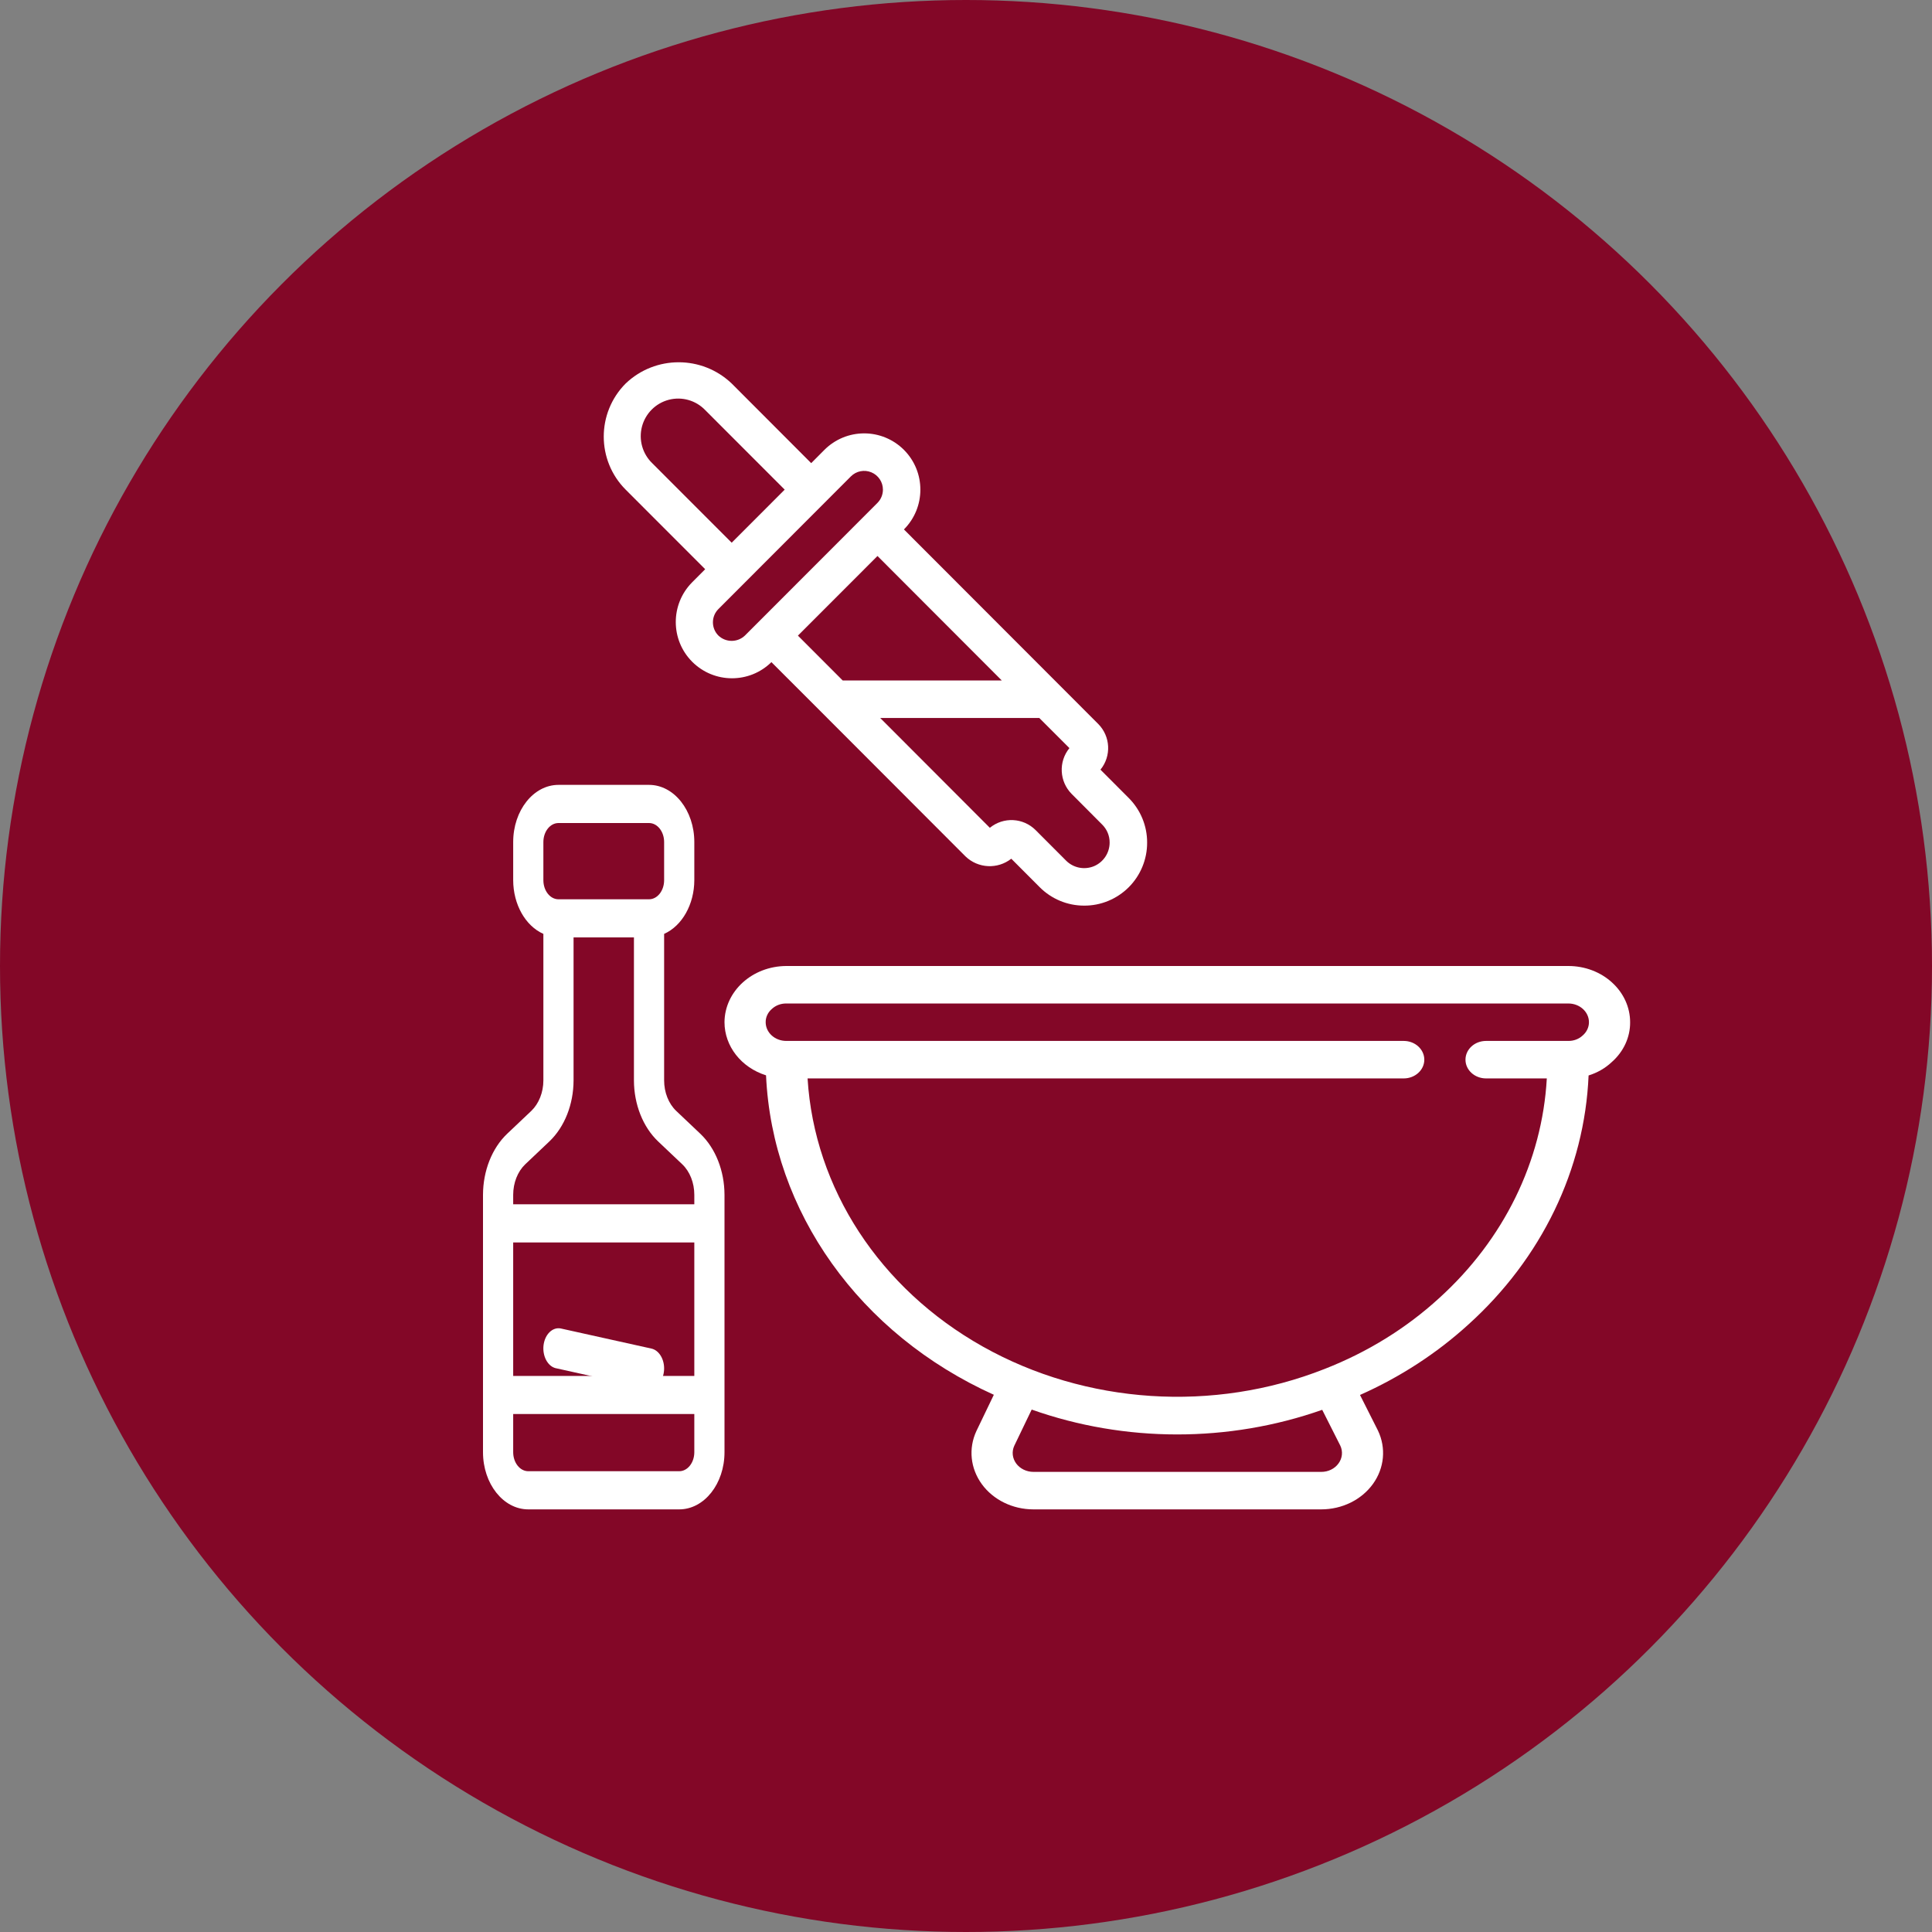
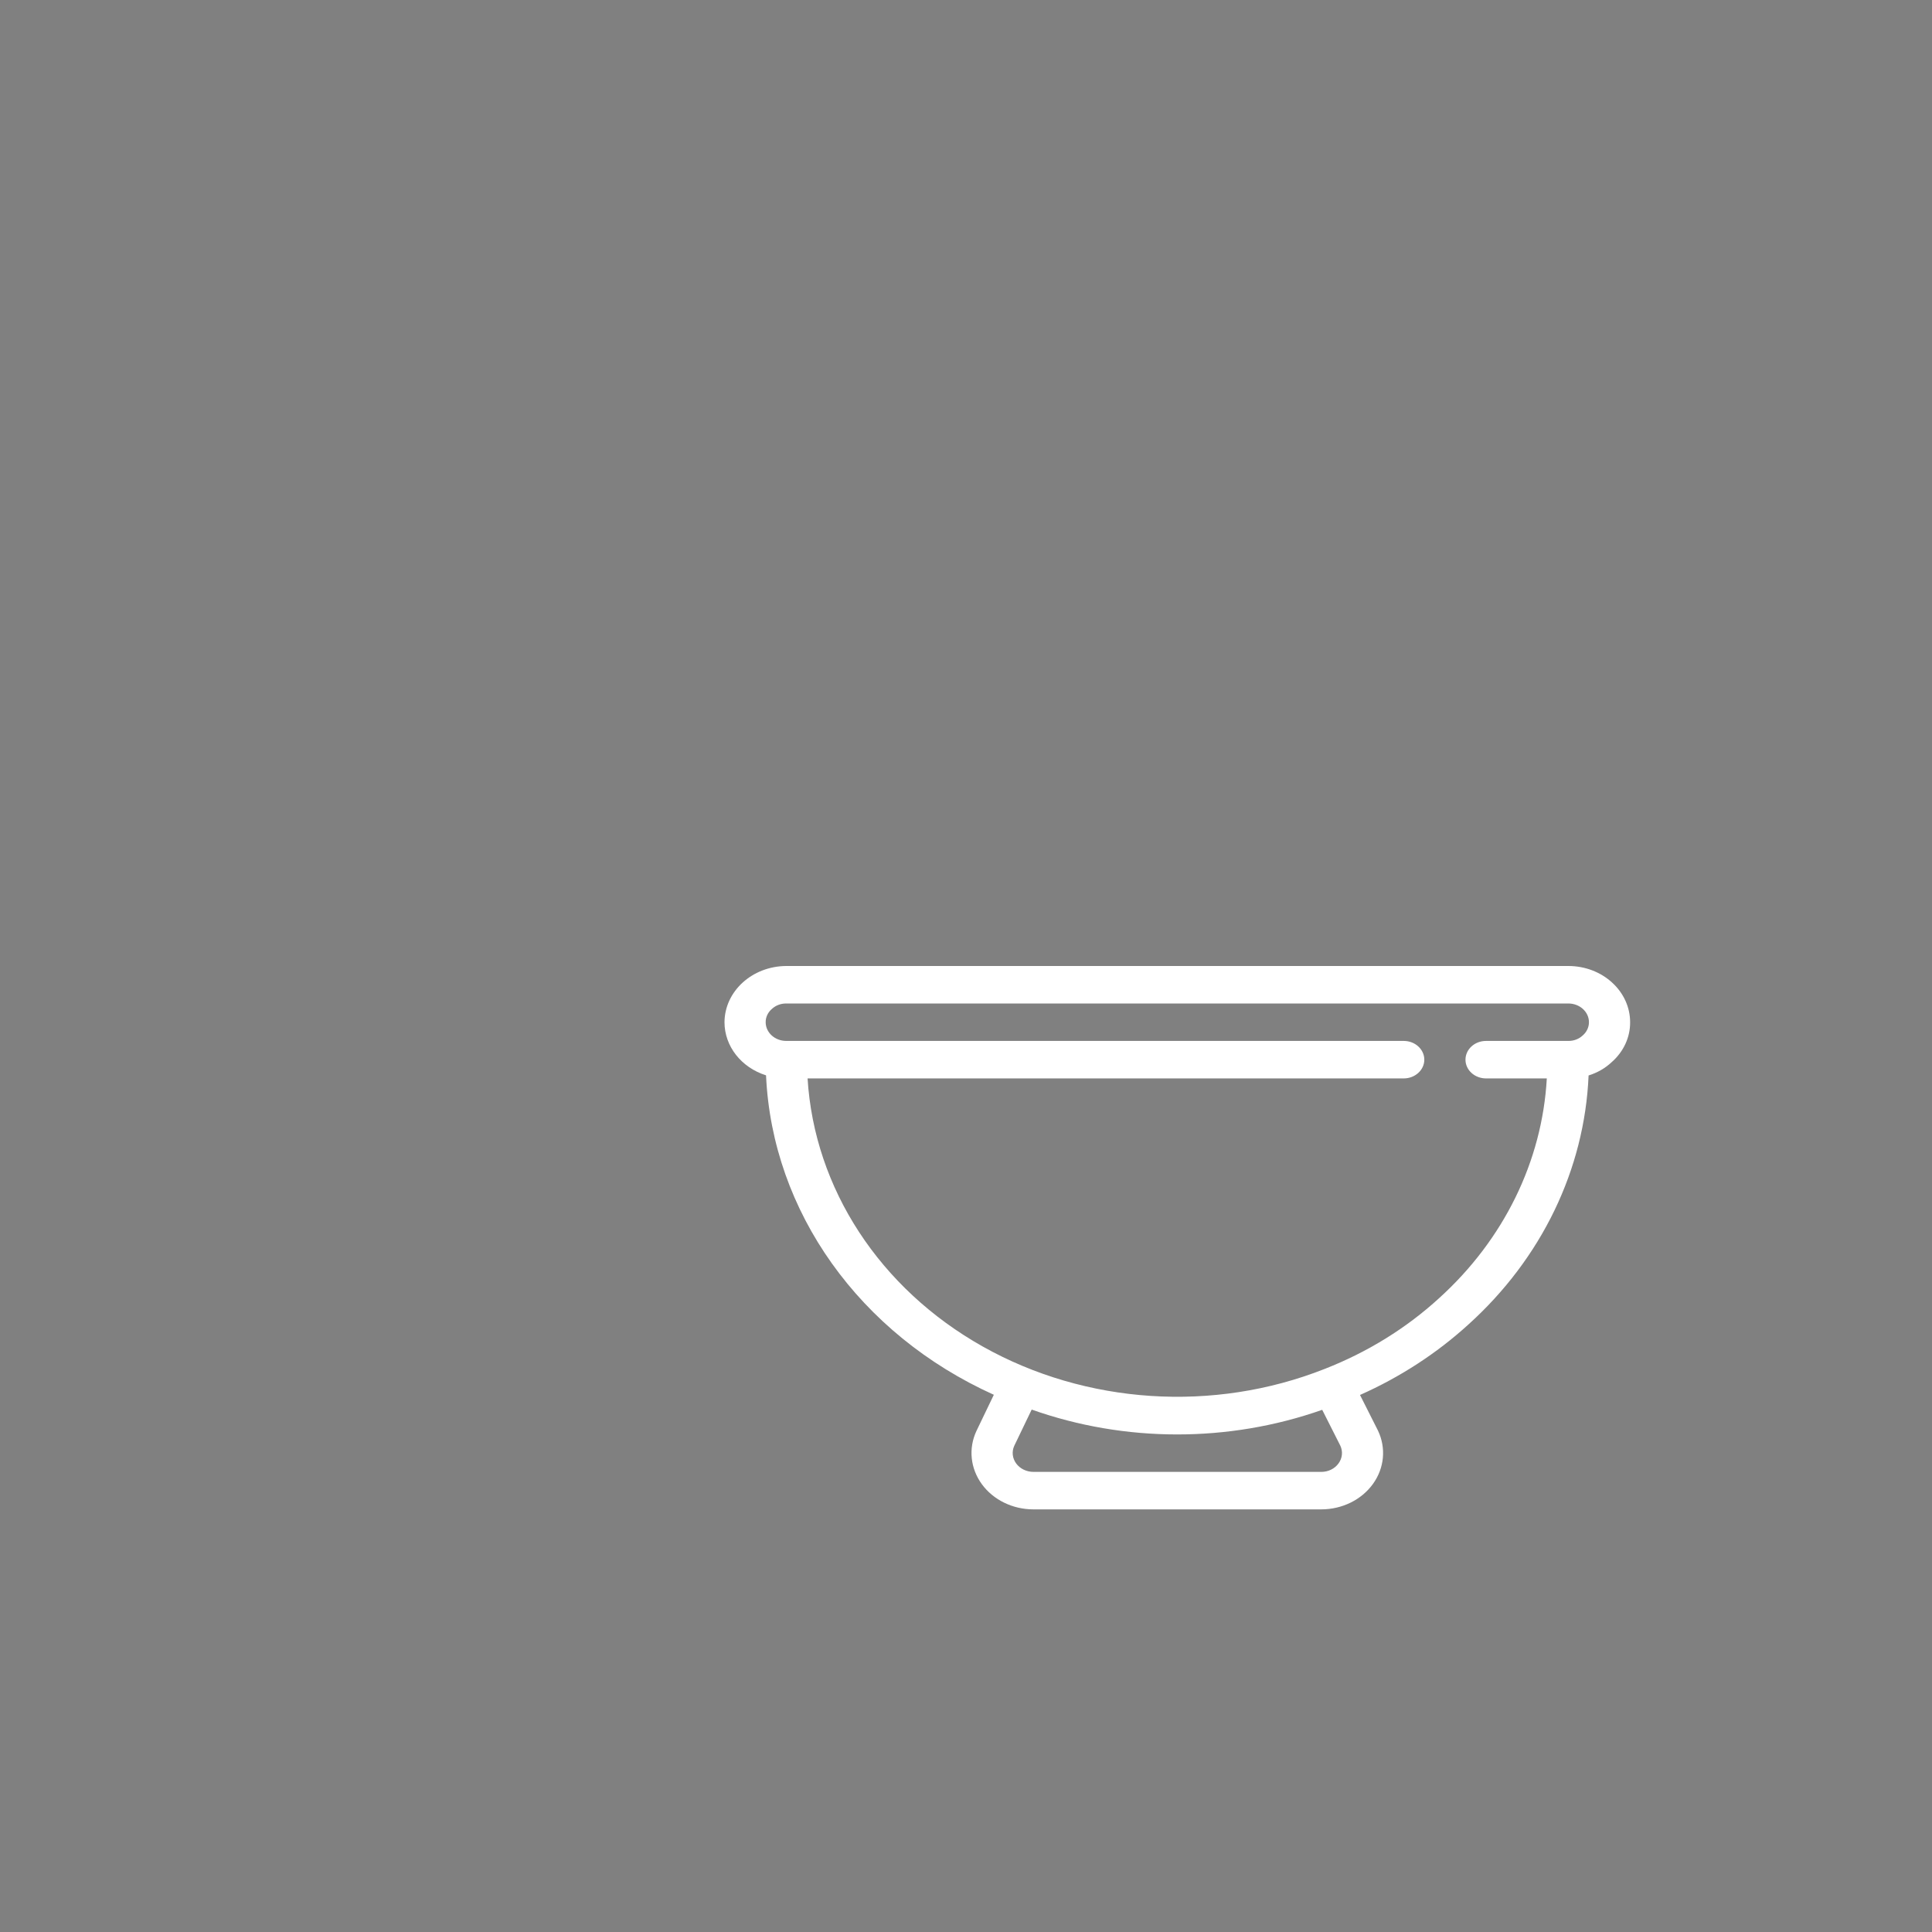
<svg xmlns="http://www.w3.org/2000/svg" width="32px" height="32px" viewBox="0 0 32 32" version="1.1">
  <rect x="0" y="0" width="32" height="32" fill="#808080" stroke="none" />
  <title>innovació</title>
  <g id="Mobile" stroke="none" stroke-width="1" fill="none" fill-rule="evenodd">
    <g id="Valero-Mobile-09-0-Cabanyes" transform="translate(-21, -5587)">
      <g id="innovació" transform="translate(21, 5587)">
-         <circle id="Oval-Copy-6" fill="#830727" cx="16" cy="16" r="16" />
        <g id="027-food" transform="translate(8, 6)" fill="#FFFFFF" fill-rule="nonzero">
-           <path d="M0.8,12.4 L0.4,12.779 C0.149,13.018 0.001,13.392 0,13.79 L0,18.053 C0,18.576 0.336,19 0.75,19 L3.25,19 C3.664,19 4,18.576 4,18.053 L4,13.79 C3.999,13.392 3.851,13.018 3.6,12.779 L3.2,12.4 C3.074,12.28 3,12.093 3,11.895 L3,9.468 C3.298,9.335 3.499,8.979 3.5,8.579 L3.5,7.947 C3.5,7.424 3.164,7 2.75,7 L1.25,7 C0.836,7 0.5,7.424 0.5,7.947 L0.5,8.579 C0.501,8.979 0.701,9.335 1,9.468 L1,11.895 C1,12.093 0.925,12.28 0.8,12.4 Z M3.5,16.79 L0.5,16.79 L0.5,14.579 L3.5,14.579 L3.5,16.79 Z M3.25,18.368 L0.75,18.368 C0.612,18.368 0.5,18.227 0.5,18.053 L0.5,17.421 L3.5,17.421 L3.5,18.053 C3.5,18.227 3.388,18.368 3.25,18.368 L3.25,18.368 Z M3.3,13.284 C3.426,13.404 3.5,13.591 3.5,13.79 L3.5,13.947 L0.5,13.947 L0.5,13.79 C0.5,13.591 0.574,13.404 0.7,13.284 L1.1,12.905 C1.351,12.666 1.499,12.292 1.5,11.895 L1.5,9.526 L2.5,9.526 L2.5,11.895 C2.501,12.292 2.649,12.666 2.9,12.905 L3.3,13.284 Z M1,7.947 C1,7.773 1.112,7.632 1.25,7.632 L2.75,7.632 C2.888,7.632 3,7.773 3,7.947 L3,8.579 C3,8.753 2.888,8.895 2.75,8.895 L1.25,8.895 C1.112,8.895 1,8.753 1,8.579 L1,7.947 Z" id="Shape" />
-           <path d="M6.972,1.451 C6.797,1.276 6.56,1.178 6.314,1.178 C6.066,1.178 5.83,1.276 5.655,1.451 L5.436,1.671 L4.119,0.352 C3.628,-0.117 2.854,-0.117 2.363,0.352 C1.879,0.838 1.879,1.625 2.363,2.11 L3.68,3.428 L3.461,3.648 C3.102,4.013 3.104,4.599 3.465,4.961 C3.827,5.323 4.412,5.326 4.777,4.967 L5.609,5.799 L7.992,8.185 C8.2,8.385 8.523,8.401 8.75,8.223 L9.218,8.692 C9.413,8.889 9.678,9 9.955,9 C10.232,9.002 10.498,8.892 10.695,8.696 C10.891,8.5 11.001,8.233 11,7.956 C11.001,7.679 10.891,7.413 10.695,7.217 L10.227,6.748 C10.411,6.523 10.394,6.195 10.189,5.99 L9.562,5.362 L6.972,2.769 C7.335,2.405 7.335,1.815 6.972,1.451 L6.972,1.451 Z M2.802,1.671 C2.641,1.515 2.576,1.284 2.633,1.066 C2.69,0.849 2.859,0.679 3.076,0.622 C3.293,0.565 3.524,0.63 3.68,0.792 L4.997,2.11 L4.119,2.989 L2.802,1.671 Z M4.338,4.527 C4.215,4.644 4.022,4.644 3.899,4.527 C3.778,4.406 3.778,4.209 3.899,4.088 L6.094,1.89 C6.183,1.801 6.316,1.775 6.432,1.823 C6.548,1.871 6.624,1.984 6.624,2.11 C6.624,2.192 6.591,2.272 6.533,2.33 L4.338,4.527 L4.338,4.527 Z M6.534,3.209 L8.593,5.271 L5.958,5.271 L5.216,4.528 L6.534,3.209 Z M9.75,7.15 L10.255,7.657 C10.335,7.736 10.38,7.844 10.379,7.956 C10.379,8.127 10.276,8.281 10.119,8.347 C9.961,8.412 9.779,8.376 9.658,8.255 L9.153,7.749 C8.947,7.543 8.62,7.527 8.395,7.711 L6.579,5.892 L9.214,5.892 L9.713,6.391 C9.529,6.616 9.546,6.944 9.75,7.15 Z" id="Shape" />
          <path d="M17.977,10 L5.023,10 C4.459,10.003 4.003,10.418 4,10.931 C4,11.328 4.276,11.681 4.688,11.811 C4.79,14.069 6.237,16.098 8.461,17.102 L8.172,17.703 C8.038,17.991 8.072,18.321 8.262,18.582 C8.452,18.843 8.773,19 9.117,19 L13.883,19 C14.229,19 14.551,18.842 14.741,18.578 C14.93,18.315 14.961,17.983 14.823,17.694 L14.526,17.105 C15.19,16.81 15.796,16.416 16.319,15.94 C17.534,14.844 18.246,13.369 18.312,11.813 C18.457,11.768 18.589,11.692 18.695,11.592 C18.892,11.419 19.002,11.18 19,10.931 C19,10.684 18.892,10.447 18.7,10.273 C18.509,10.098 18.249,10 17.977,10 Z M14.17,18.239 C14.107,18.327 13.999,18.38 13.883,18.379 L9.117,18.379 C9.003,18.379 8.896,18.327 8.832,18.241 C8.768,18.154 8.755,18.045 8.799,17.948 L9.088,17.347 C10.635,17.895 12.351,17.896 13.9,17.351 L14.2,17.945 C14.245,18.041 14.234,18.152 14.17,18.239 L14.17,18.239 Z M18.213,11.152 C18.151,11.21 18.066,11.242 17.977,11.241 L16.614,11.241 C16.425,11.241 16.273,11.38 16.273,11.552 C16.273,11.723 16.425,11.862 16.614,11.862 L17.62,11.862 C17.543,13.235 16.907,14.532 15.837,15.501 C15.293,15.999 14.649,16.397 13.94,16.674 C12.1,17.401 9.985,17.262 8.278,16.303 C6.571,15.344 5.488,13.685 5.376,11.862 L15.25,11.862 C15.438,11.862 15.591,11.723 15.591,11.552 C15.591,11.38 15.438,11.241 15.25,11.241 L5.023,11.241 C4.834,11.241 4.682,11.102 4.682,10.931 C4.681,10.847 4.719,10.767 4.786,10.71 C4.849,10.652 4.934,10.62 5.023,10.621 L17.977,10.621 C18.166,10.621 18.318,10.76 18.318,10.931 C18.318,11.015 18.28,11.095 18.213,11.152 L18.213,11.152 Z" id="Shape" />
-           <path d="M1.203,16.661 L2.709,16.995 C2.722,16.998 2.736,17 2.75,17 C2.88,16.999 2.988,16.866 2.999,16.693 C3.01,16.521 2.919,16.366 2.791,16.337 L1.285,16.003 C1.15,15.979 1.026,16.101 1.003,16.279 C0.981,16.457 1.069,16.627 1.202,16.661 L1.203,16.661 Z" id="Path" />
        </g>
      </g>
    </g>
  </g>
</svg>